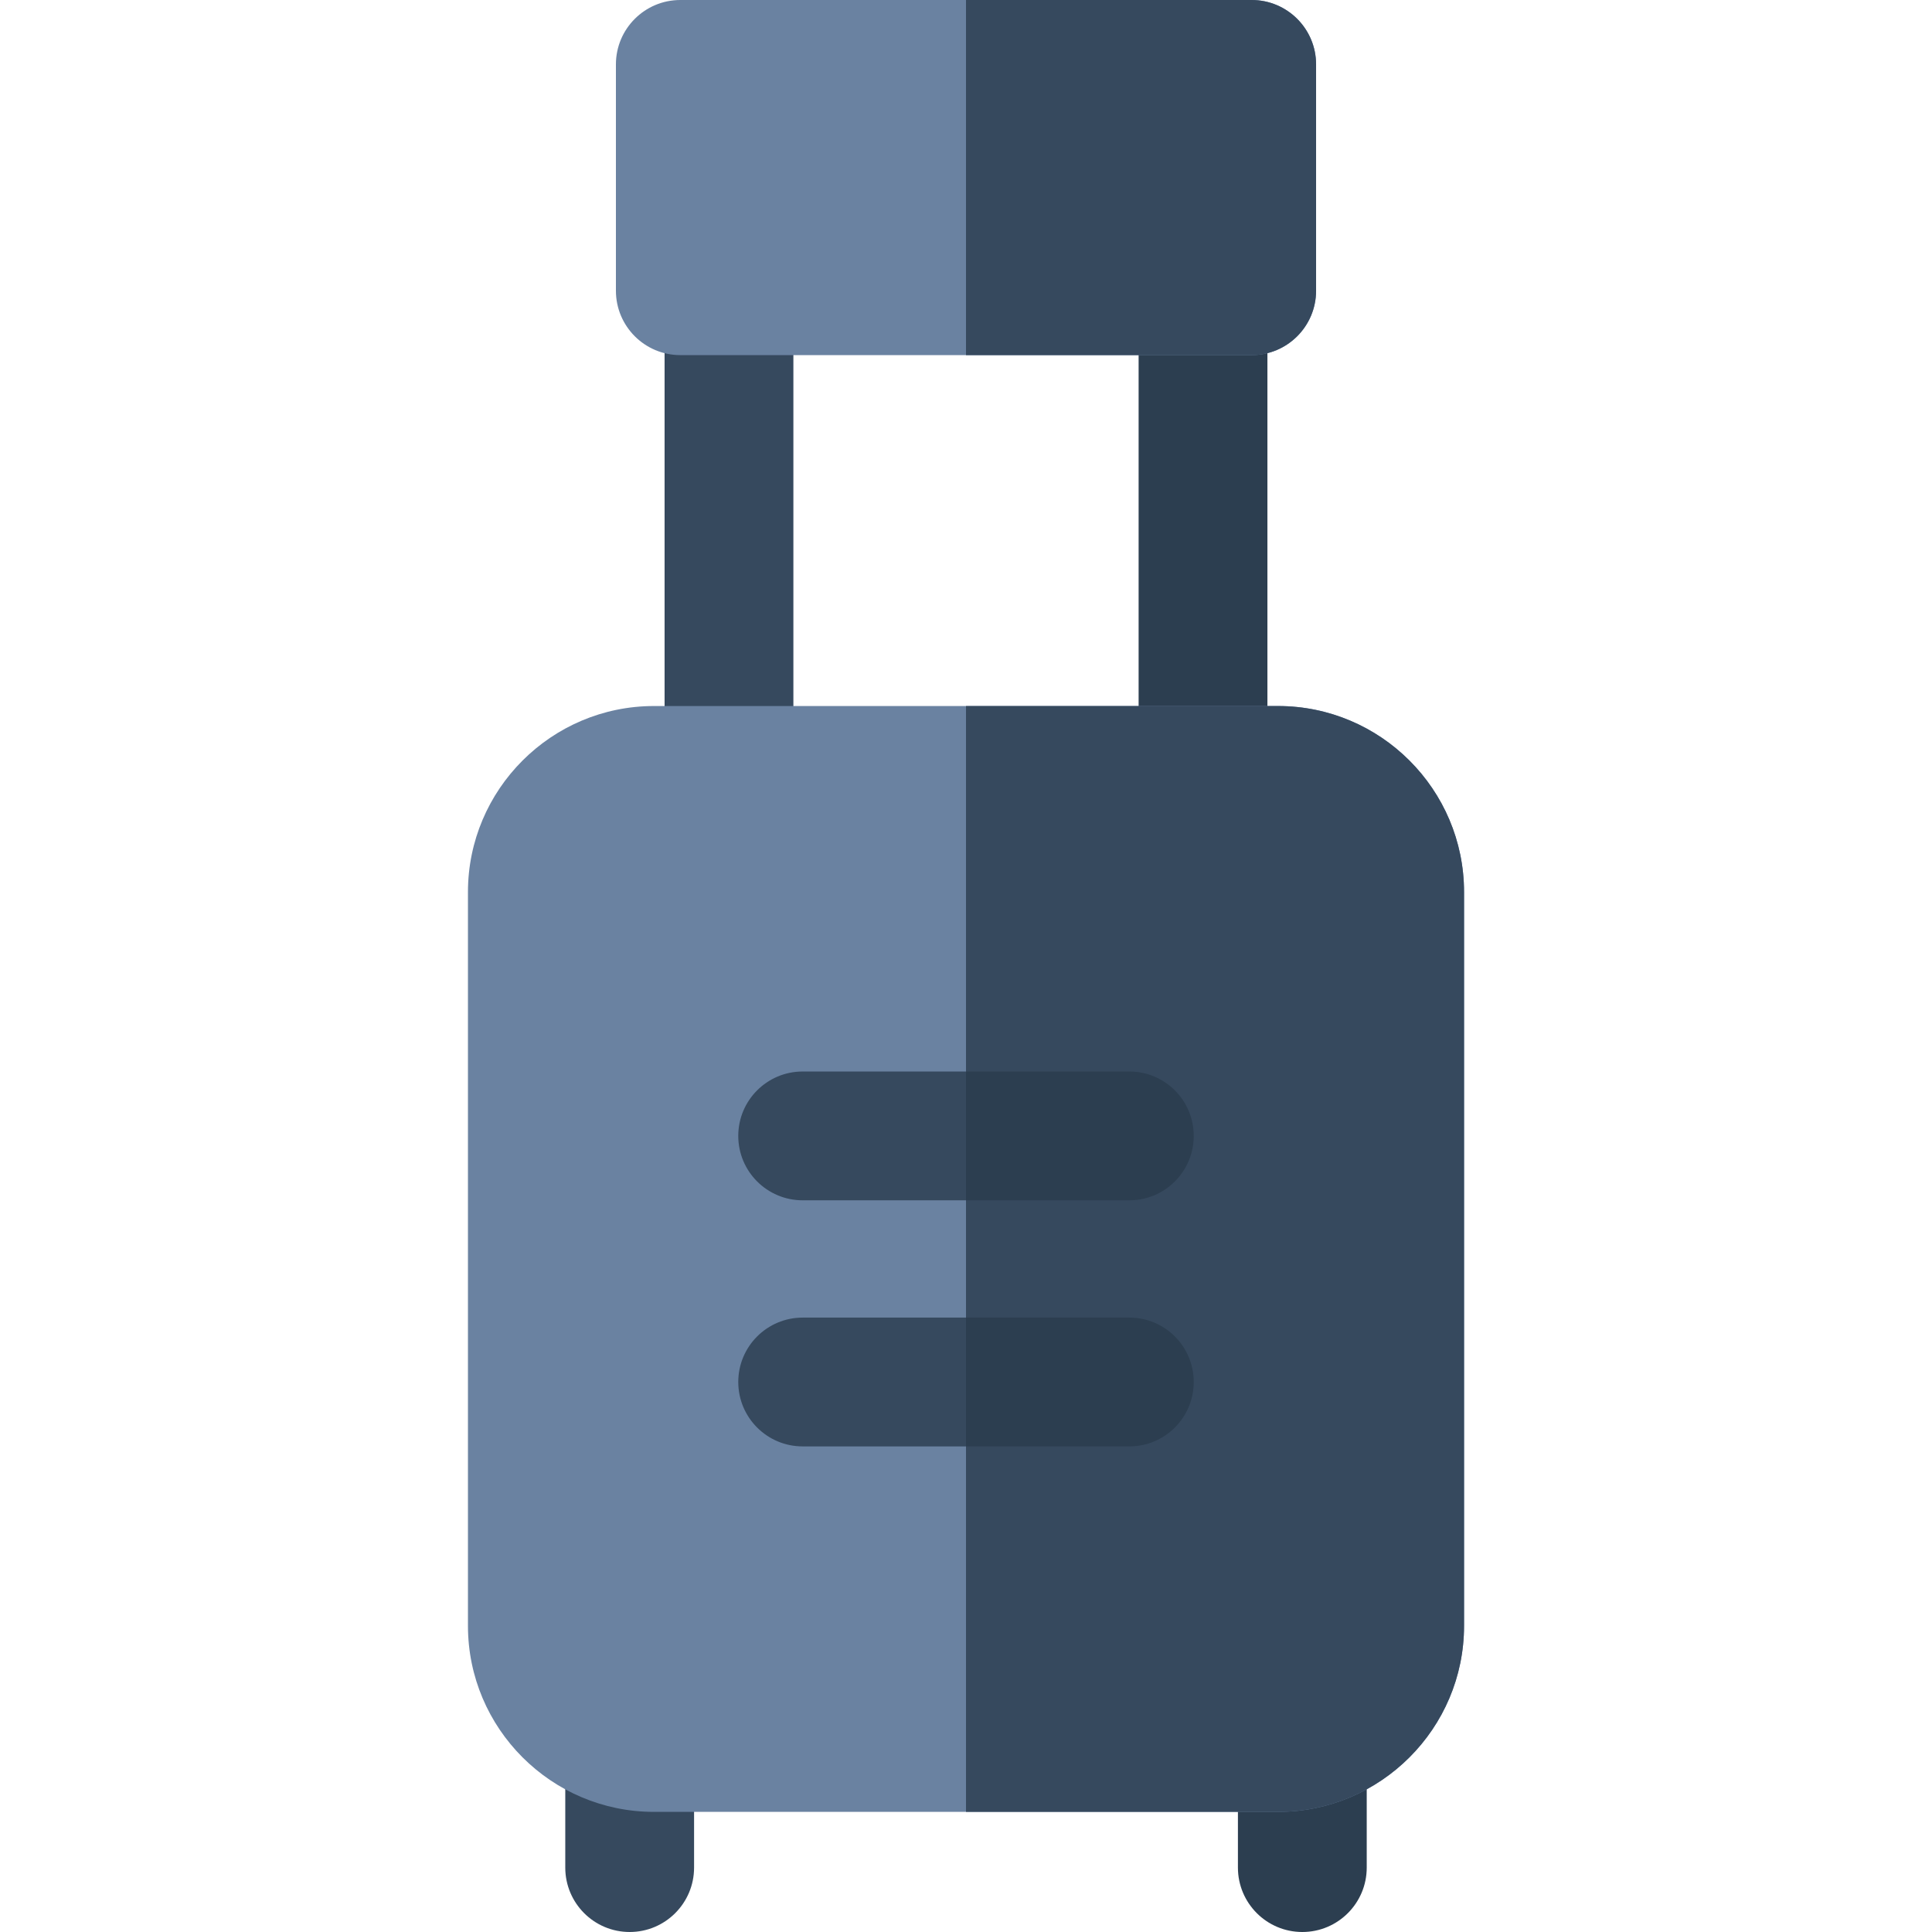
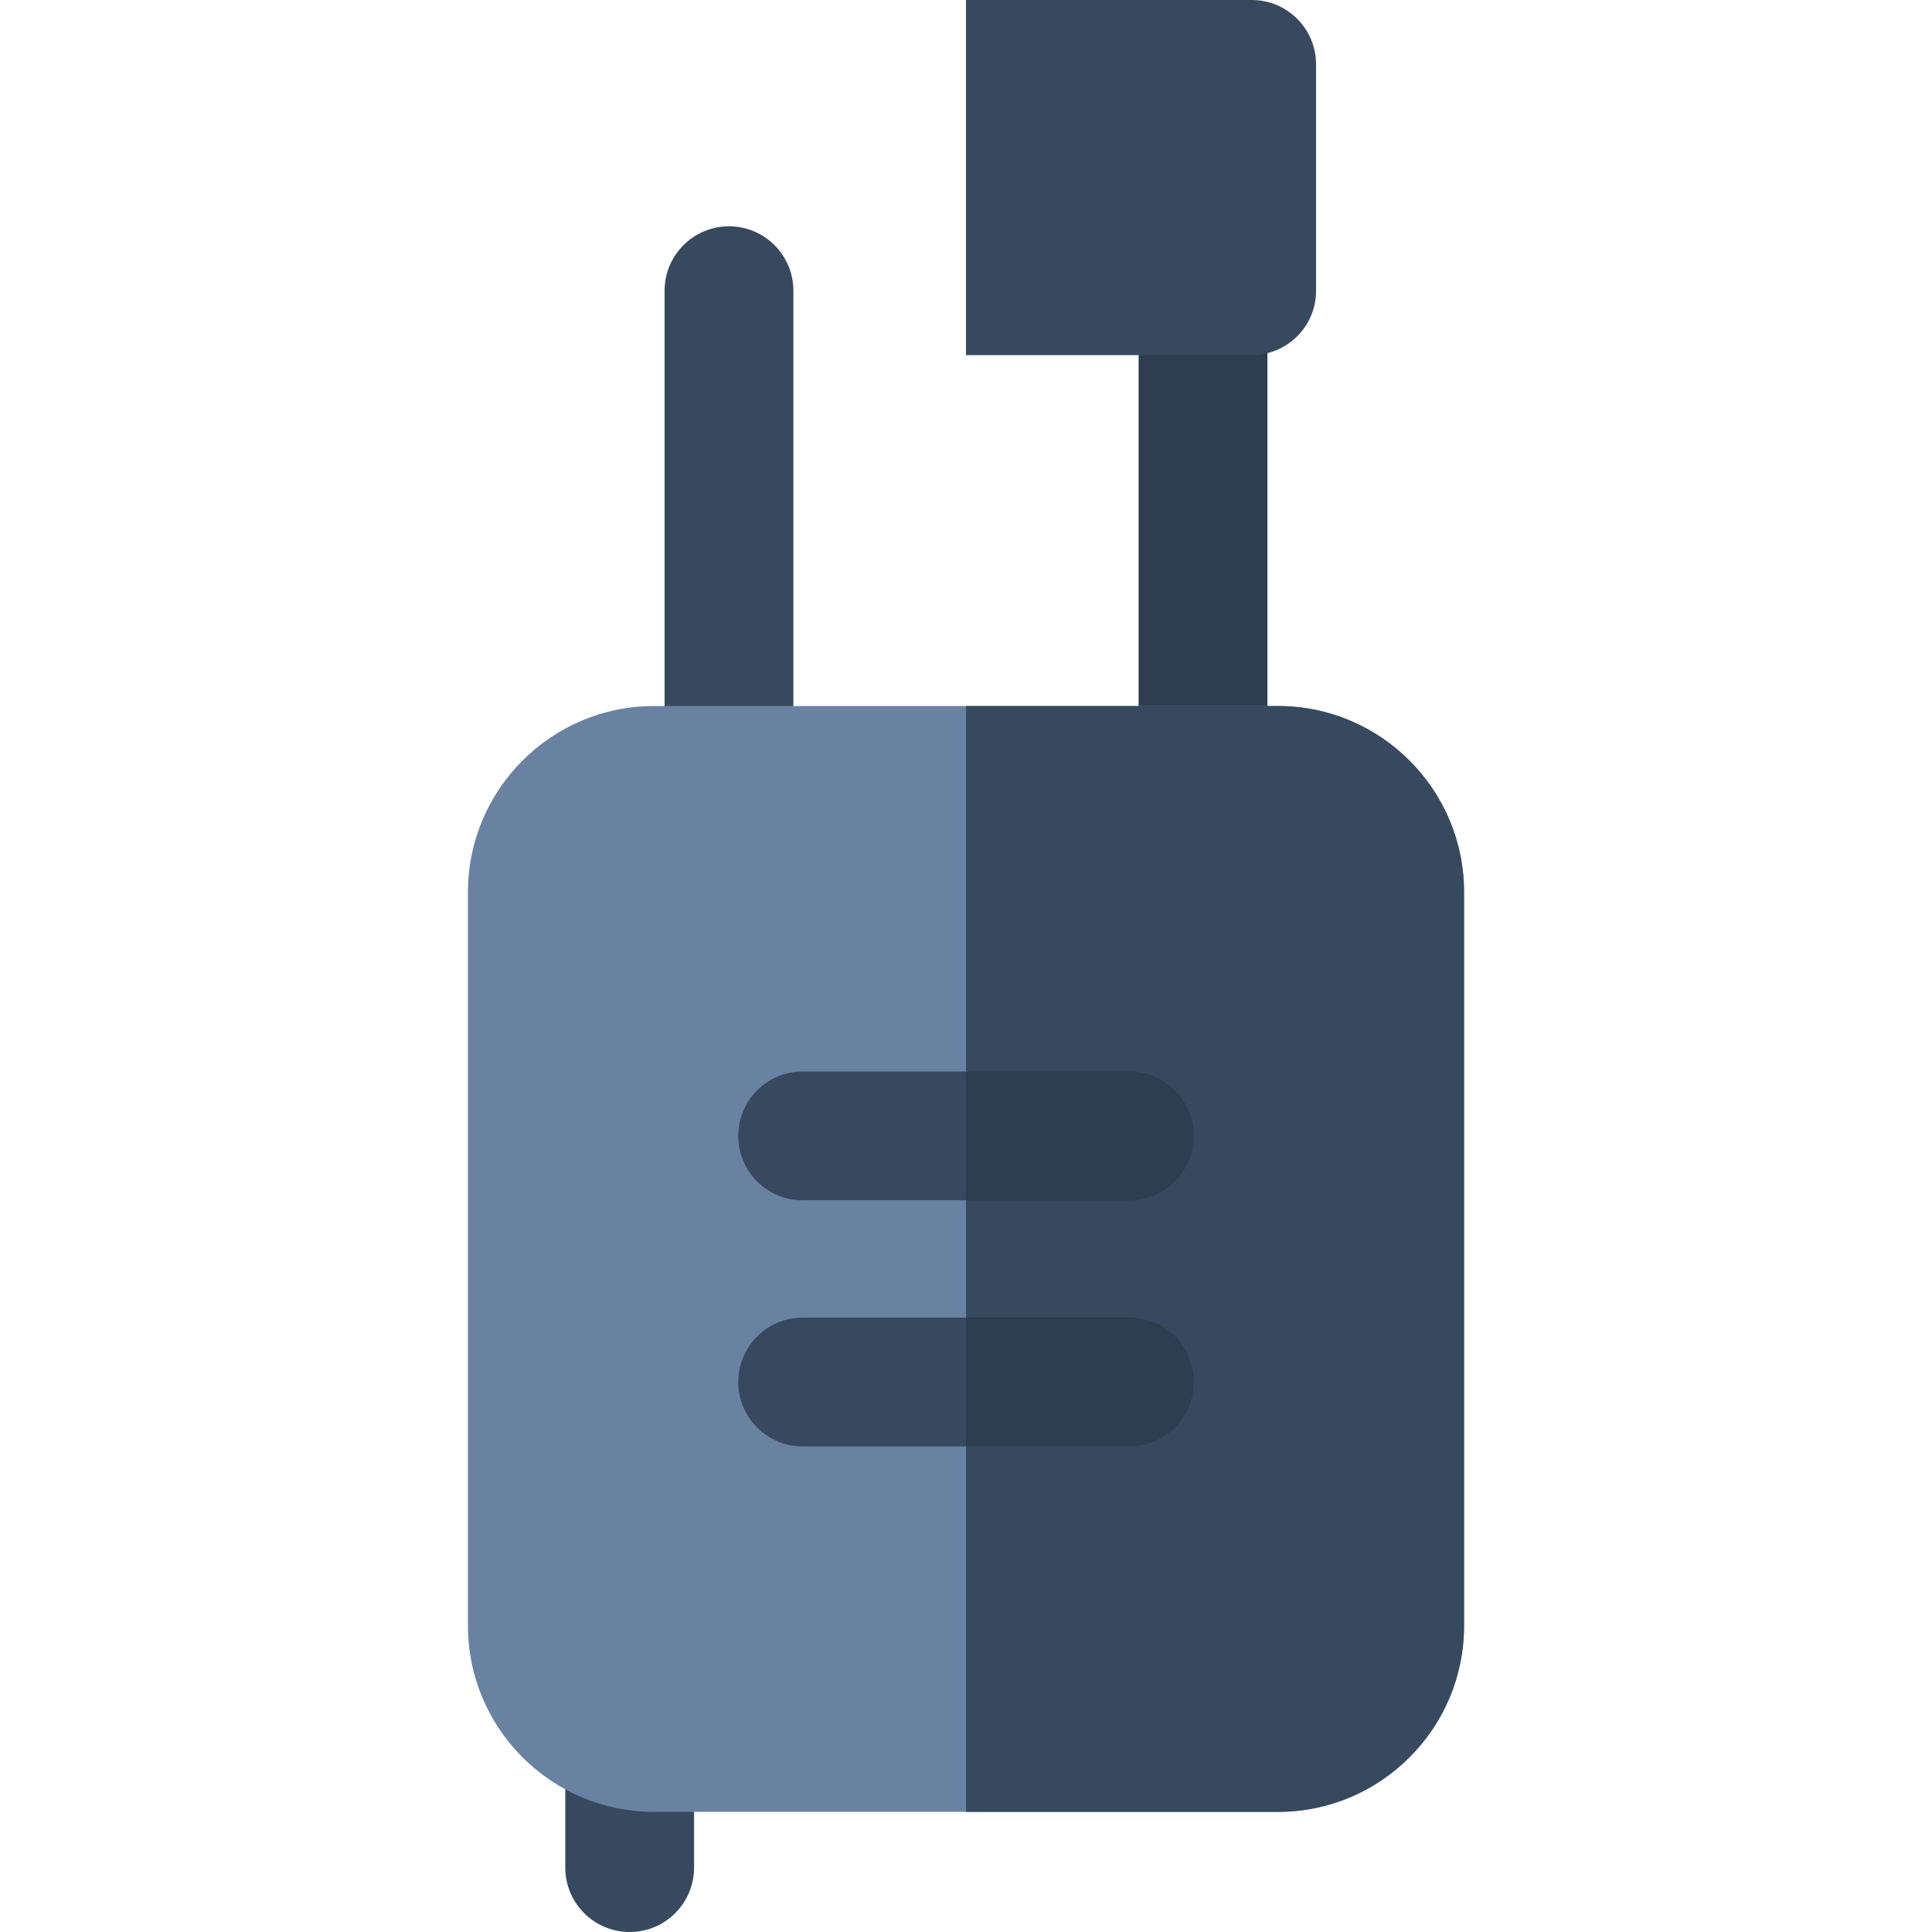
<svg xmlns="http://www.w3.org/2000/svg" version="1.1" id="Layer_1" x="0px" y="0px" viewBox="0 0 512 512" style="enable-background:new 0 0 512 512;" xml:space="preserve">
  <g>
    <path style="fill:#2C3E50;" d="M318.812,221.237c-9.425,0-17.067-7.641-17.067-17.067V77.042c0-9.425,7.641-17.067,17.067-17.067   c9.425,0,17.067,7.641,17.067,17.067v127.128C335.879,213.596,328.238,221.237,318.812,221.237z" />
-     <path style="fill:#2C3E50;" d="M345.13,512c-9.425,0-17.067-7.641-17.067-17.067v-31.834c0-9.425,7.641-17.067,17.067-17.067   s17.067,7.641,17.067,17.067v31.834C362.197,504.359,354.555,512,345.13,512z" />
  </g>
  <g>
    <path style="fill:#36495E;" d="M193.188,221.237c-9.425,0-17.067-7.641-17.067-17.067V77.042c0-9.425,7.641-17.067,17.067-17.067   c9.425,0,17.067,7.641,17.067,17.067v127.128C210.255,213.596,202.613,221.237,193.188,221.237z" />
    <path style="fill:#36495E;" d="M166.87,512c-9.425,0-17.067-7.641-17.067-17.067v-31.834c0-9.425,7.641-17.067,17.067-17.067   c9.425,0,17.067,7.641,17.067,17.067v31.834C183.937,504.359,176.295,512,166.87,512z" />
  </g>
  <path style="fill:#6A82A1;" d="M338.682,480.166H173.318c-27.187,0-49.306-22.118-49.306-49.306V236.41  c0-27.187,22.118-49.306,49.306-49.306h165.365c27.187,0,49.306,22.118,49.306,49.306v194.45  C387.988,458.047,365.87,480.166,338.682,480.166z" />
-   <path style="fill:#36495E;" d="M338.682,187.104H256v293.061h82.682c27.187,0,49.306-22.118,49.306-49.306V236.41  C387.988,209.224,365.87,187.104,338.682,187.104z" />
-   <path style="fill:#6A82A1;" d="M331.708,94.109H180.292c-9.425,0-17.067-7.641-17.067-17.067V17.067  C163.226,7.641,170.867,0,180.292,0h151.415c9.425,0,17.067,7.641,17.067,17.067v59.976  C348.774,86.468,341.133,94.109,331.708,94.109z" />
+   <path style="fill:#36495E;" d="M338.682,187.104H256v293.061h82.682c27.187,0,49.306-22.118,49.306-49.306V236.41  C387.988,209.224,365.87,187.104,338.682,187.104" />
  <g>
    <path style="fill:#36495E;" d="M299.284,318.094h-86.57c-9.425,0-17.067-7.641-17.067-17.067c0-9.425,7.641-17.067,17.067-17.067   h86.57c9.425,0,17.067,7.641,17.067,17.067C316.351,310.453,308.71,318.094,299.284,318.094z" />
    <path style="fill:#36495E;" d="M299.284,383.311h-86.57c-9.425,0-17.067-7.641-17.067-17.067s7.641-17.067,17.067-17.067h86.57   c9.425,0,17.067,7.641,17.067,17.067S308.71,383.311,299.284,383.311z" />
    <path style="fill:#36495E;" d="M331.708,0H256v94.109h75.708c9.425,0,17.067-7.641,17.067-17.067V17.067   C348.774,7.641,341.133,0,331.708,0z" />
  </g>
  <g>
    <path style="fill:#2C3E50;" d="M299.284,283.961H256v34.133h43.284c9.425,0,17.067-7.641,17.067-17.067   C316.351,291.602,308.71,283.961,299.284,283.961z" />
    <path style="fill:#2C3E50;" d="M299.284,349.177H256v34.133h43.284c9.425,0,17.067-7.641,17.067-17.067   C316.351,356.817,308.71,349.177,299.284,349.177z" />
  </g>
  <g>
</g>
  <g>
</g>
  <g>
</g>
  <g>
</g>
  <g>
</g>
  <g>
</g>
  <g>
</g>
  <g>
</g>
  <g>
</g>
  <g>
</g>
  <g>
</g>
  <g>
</g>
  <g>
</g>
  <g>
</g>
  <g>
</g>
</svg>